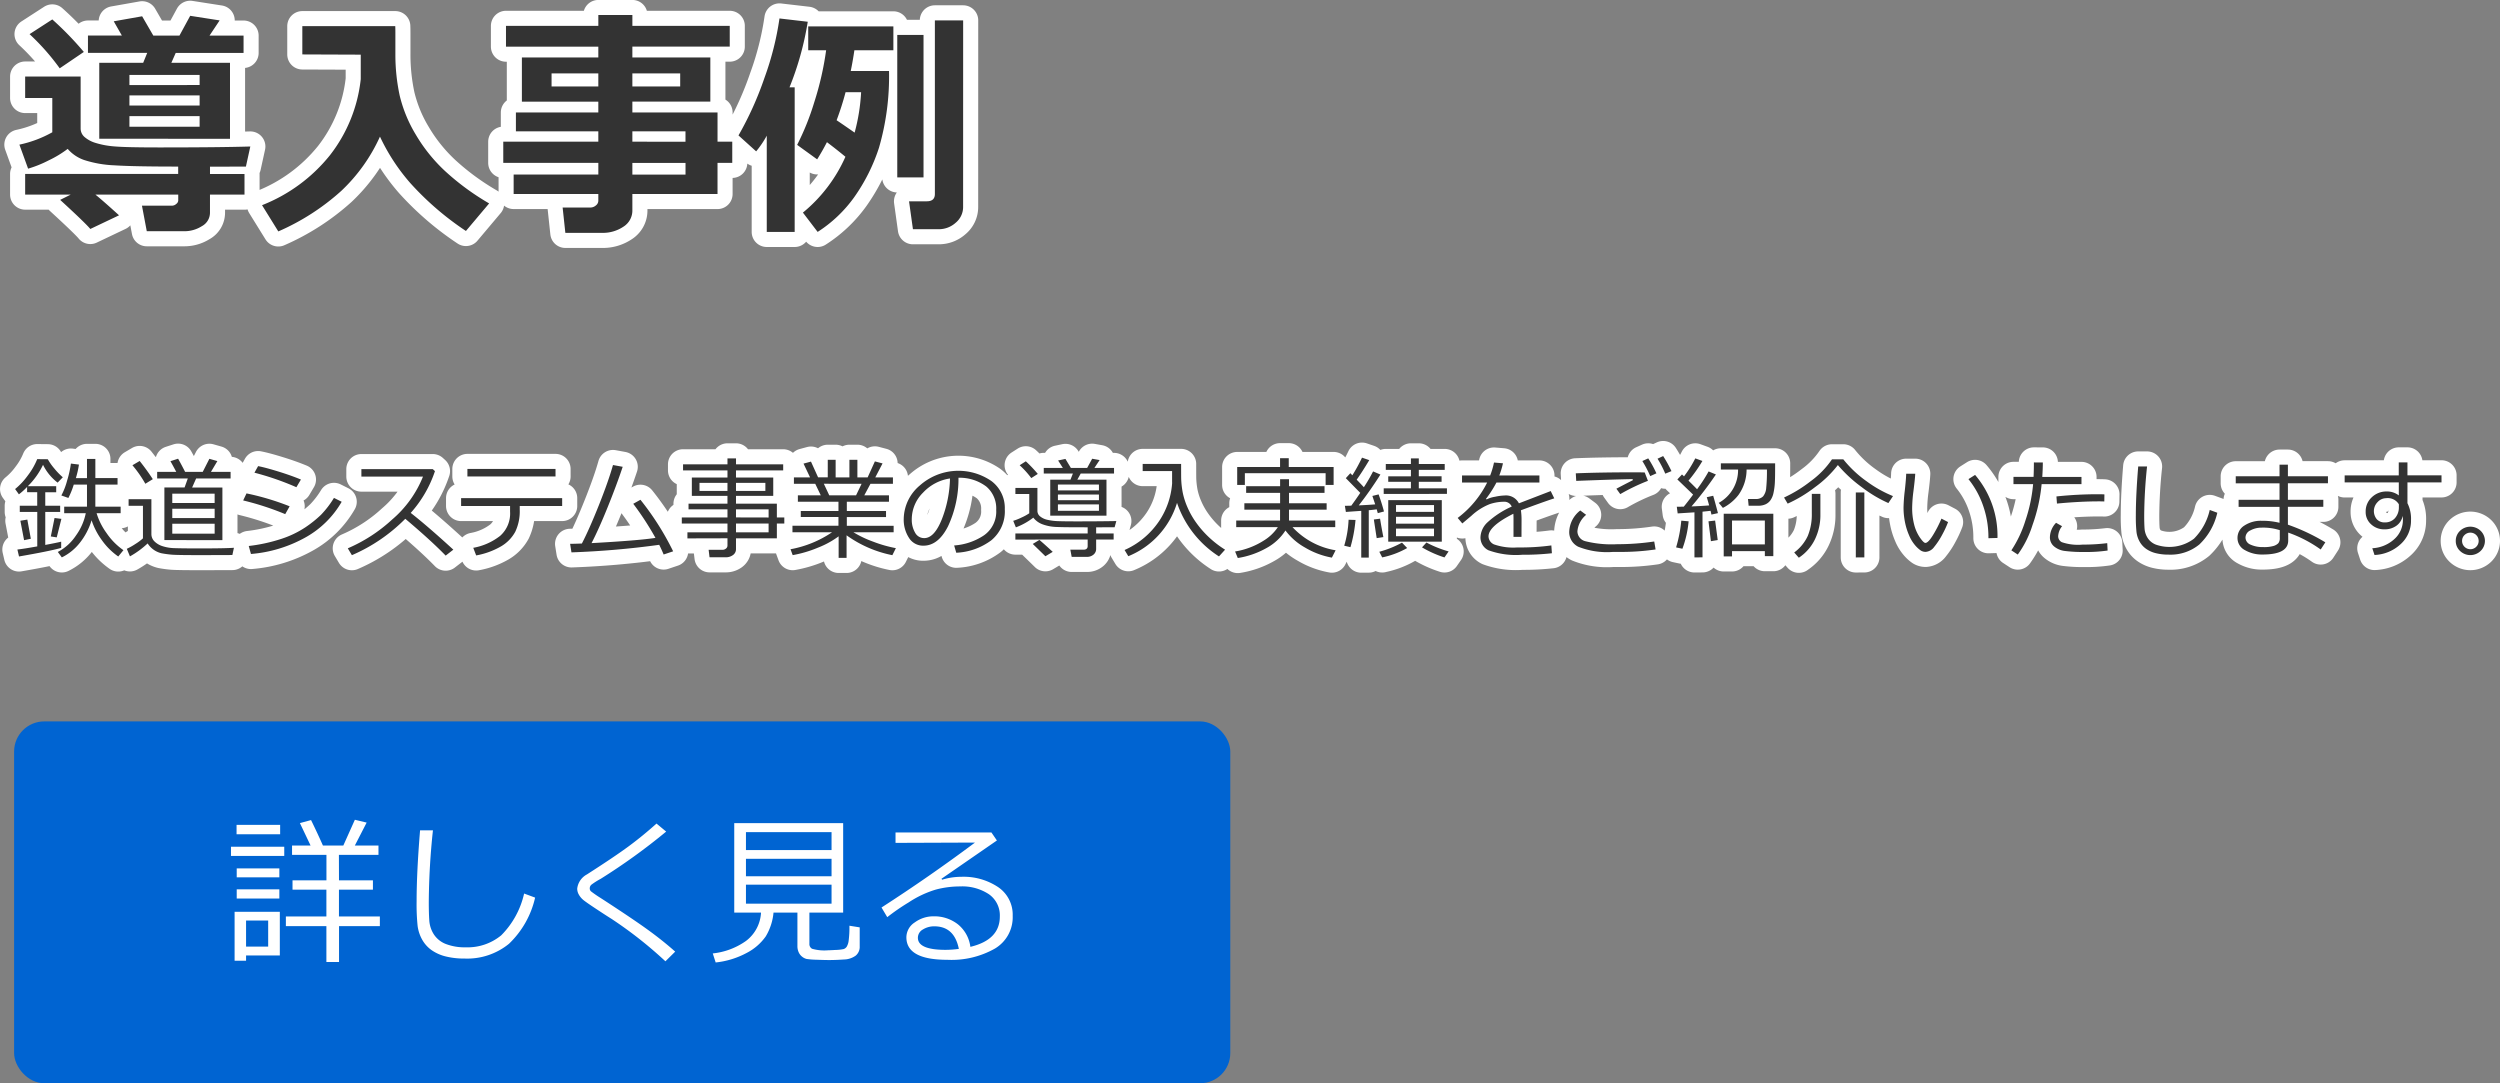
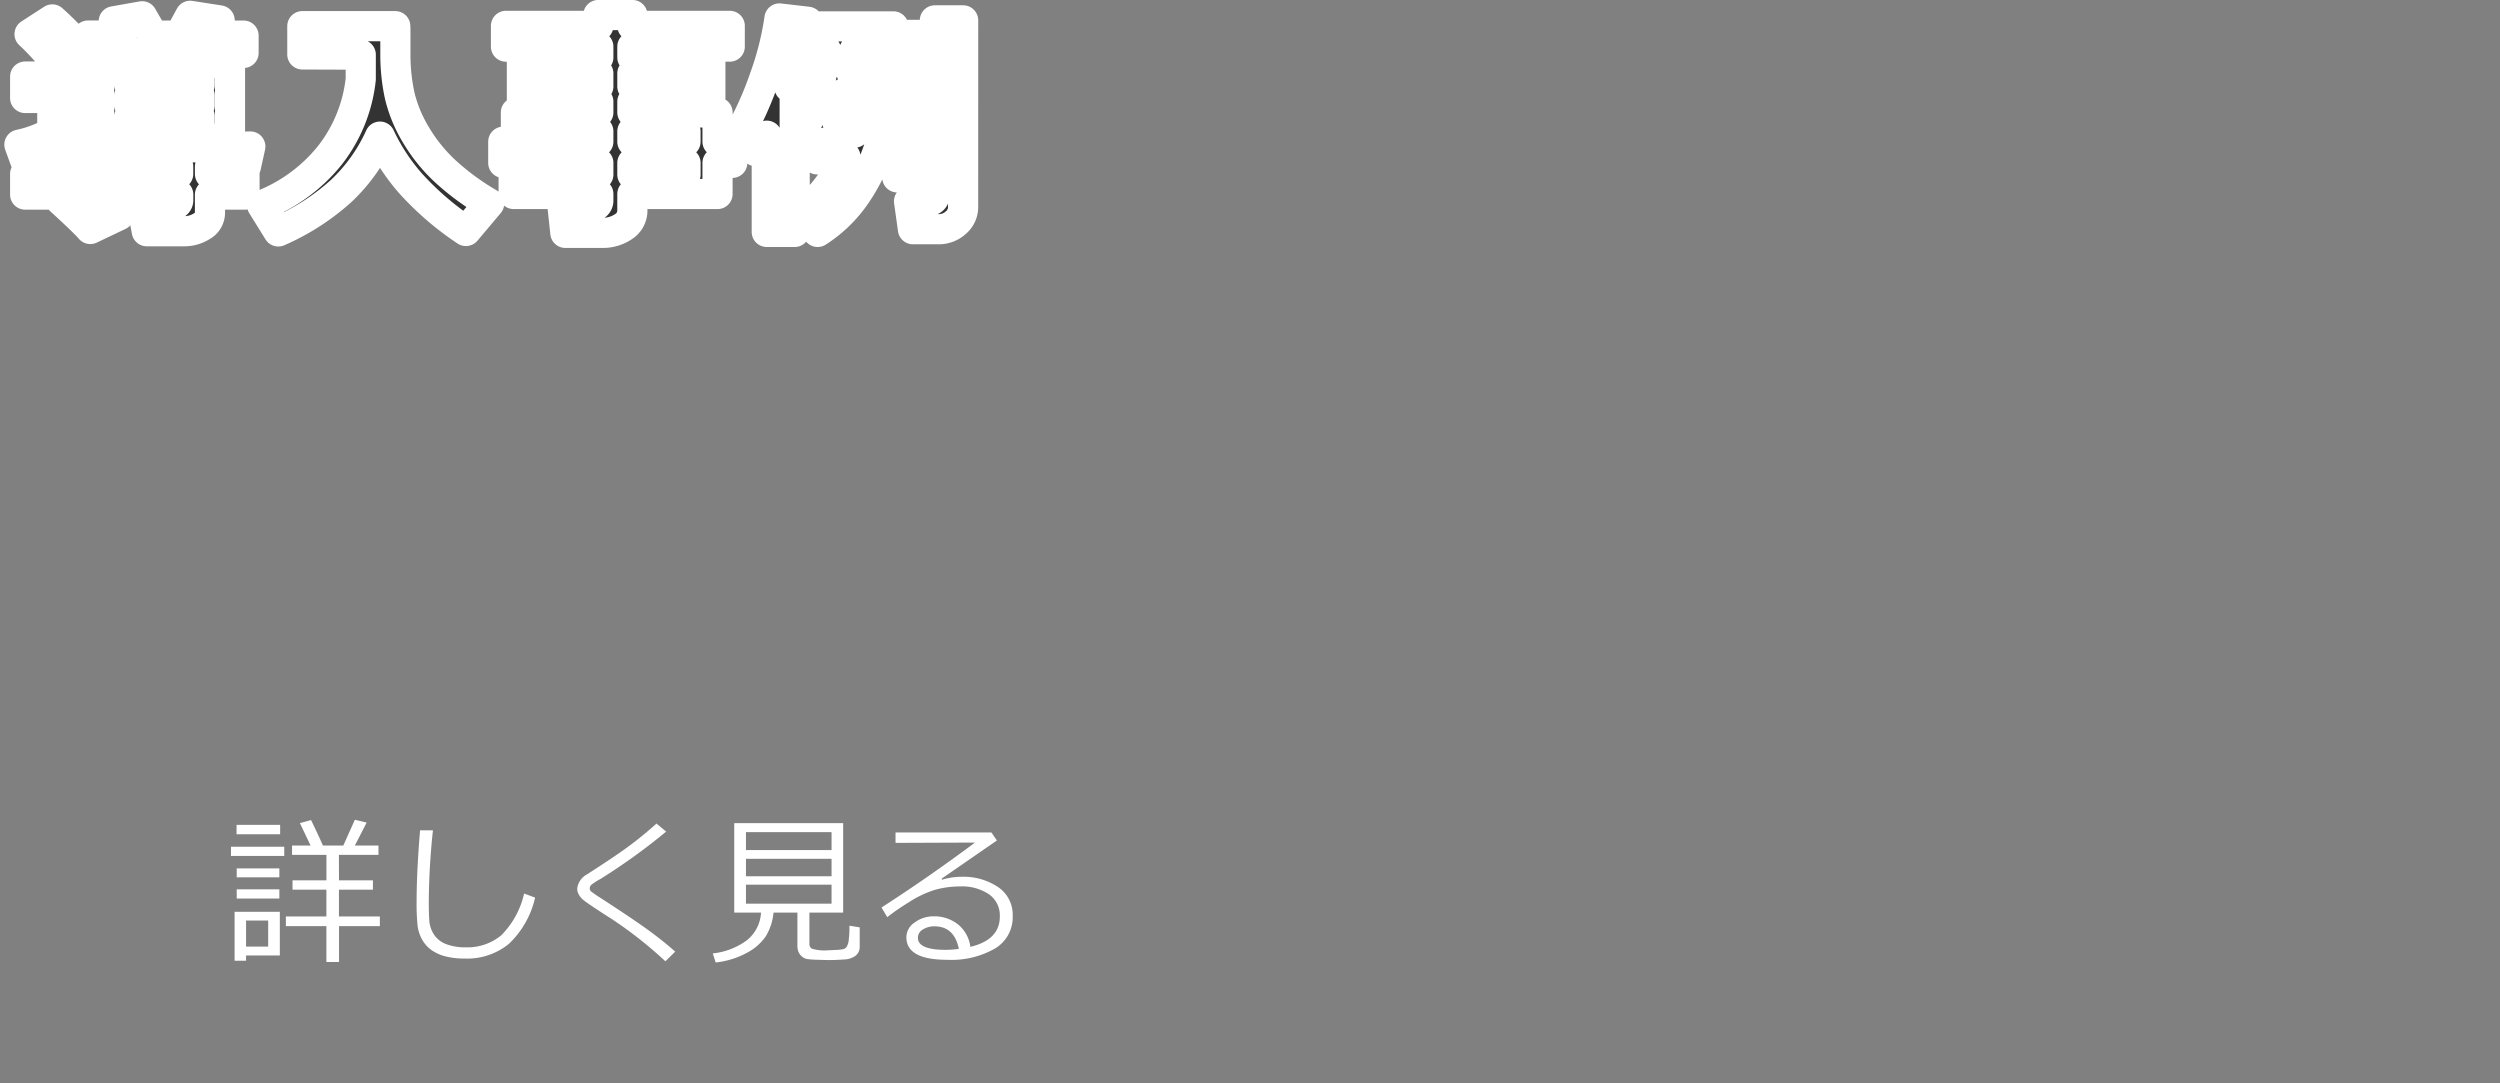
<svg xmlns="http://www.w3.org/2000/svg" width="248.728" height="107.773" viewBox="0 0 248.728 107.773">
  <rect x="0" y="0" width="248.728" height="107.773" fill="#808080" stroke="none" />
  <g id="mainslider_txt06sp" transform="translate(-516.597 -257.227)">
    <path id="パス_498" data-name="パス 498" d="M8.473-7.969v-7.559h4.371l.4-.984H7.348v-1.723h3.375l-.809-1.418,2.824-.5,1.113,1.922h2.6L17.52-20.2l2.93.457-1.008,1.512h3.387v1.723h-6.75l-.434.984H21.48v7.559Zm9.984-5.344V-14.32H11.473v1.008Zm-6.984,2.039h6.984v-1.008H11.473Zm0,2.109h6.984v-1.055H11.473ZM6.938-16.605l-2.4,1.629a22.845,22.845,0,0,0-3-3.4L3.8-19.84A31.81,31.81,0,0,1,6.938-16.605Zm3.5,16.254L7.582,1.008q-.445-.551-3-2.895l1.055-.527H1.1V-4.465H16.324V-5.2q-4.406,0-6.316-.123a11.243,11.243,0,0,1-2.994-.516A3.784,3.784,0,0,1,5.332-6.961a10.764,10.764,0,0,1-1.9,1.148,11.5,11.5,0,0,1-2.039.82L.527-7.383A11.531,11.531,0,0,0,3.8-8.613v-3.41H1.1v-2.133h5.52v5.18A1.11,1.11,0,0,0,7-8.15a2.96,2.96,0,0,0,1.119.6,8.486,8.486,0,0,0,1.893.346q1.148.1,4.477.1,5.93,0,9.012-.094L23.063-5.2l-3.574.012v.727h3.434v2.051H19.488V-.621A1.523,1.523,0,0,1,18.674.732a3.22,3.22,0,0,1-1.705.5H13.2l-.48-2.543h3a.628.628,0,0,0,.41-.17.463.463,0,0,0,.2-.334v-.6H8.086Q8.8-1.84,10.441-.352ZM36.4-8.18a17.049,17.049,0,0,1-3.85,5.4,23.1,23.1,0,0,1-6.264,4.031L24.668-1.359a16.292,16.292,0,0,0,6.75-4.963,14.883,14.883,0,0,0,3.07-7.576v-2.437l-5.812-.023v-2.812h9.246q.012.293.012.633v2.133a19.371,19.371,0,0,0,.428,4.137,13.7,13.7,0,0,0,1.582,3.855A16.184,16.184,0,0,0,42.891-4.74a25.037,25.037,0,0,0,4.371,3.205L44.953,1.207A29.061,29.061,0,0,1,39.41-3.568,19.721,19.721,0,0,1,36.4-8.18ZM69.984-2.473H61.512V-.832A1.889,1.889,0,0,1,60.633.773a3.662,3.662,0,0,1-2.168.621H54.844l-.27-2.52H57.34a.824.824,0,0,0,.539-.205.6.6,0,0,0,.246-.463v-.68H49.7V-4.406h8.426v-1.16H48.668V-7.676h9.457V-8.707h-8.2v-1.875h8.2V-11.66H50.52v-4.395h7.605v-1.078H48.938V-19.2h9.188v-1.078h3.387V-19.2H71.2v2.063H61.512v1.078H69.27v4.395H61.512v1.078h8.473v2.906h1.465v2.109H69.984Zm-11.859-12H53.473v1.3h4.652Zm8.145,1.3v-1.3H61.512v1.3Zm.527,5.5V-8.707H61.512v1.031Zm-5.285,3.27H66.8v-1.16H61.512ZM77.66,1.3H74.883V-8.273a9.76,9.76,0,0,1-1.055,1.559L72.07-8.3a32.828,32.828,0,0,0,2.584-5.725,29.573,29.573,0,0,0,1.494-5.912l2.813.328a30.088,30.088,0,0,1-1.816,6.527h.516ZM94.418-1.2A2.021,2.021,0,0,1,93.68.387a2.493,2.493,0,0,1-1.687.645H89.426l-.387-2.777H90.8q.809,0,.809-.727V-19.746h2.813ZM87.047-14.707a25.473,25.473,0,0,1-1,7.635,18.222,18.222,0,0,1-2.479,4.939A13.253,13.253,0,0,1,79.945,1.3L78.48-.621a15.062,15.062,0,0,0,4.23-5.555q-.832-.691-1.84-1.453-.445.867-.973,1.711L77.906-7.359a25.667,25.667,0,0,0,1.705-4.248,30.294,30.294,0,0,0,1.178-5.162H79.008v-2.379H87.48v2.379H83.6q-.164,1.113-.363,2.063ZM83.625-8.578a19.063,19.063,0,0,0,.645-4.02H82.723a28.068,28.068,0,0,1-.891,2.789Q82.43-9.41,83.625-8.578ZM90.48-4.125H87.867V-18.3H90.48Z" transform="translate(518 279)" fill="#333" stroke="#fff" stroke-linecap="round" stroke-linejoin="round" stroke-width="3" />
-     <path id="パス_497" data-name="パス 497" d="M7.251,7.633V5.442H5.935A8.136,8.136,0,0,1,5.4,6.769l-.7-.247a6.814,6.814,0,0,0,.575-1.482,10.443,10.443,0,0,0,.376-1.692l.8.1a9.049,9.049,0,0,1-.306,1.348H7.251V2.885h.833V4.792h2.208v.65H8.083V7.633H10.6v.65H8.207A6.561,6.561,0,0,0,9.2,10.265a6.555,6.555,0,0,0,1.678,1.7l-.516.628a6.684,6.684,0,0,1-1.627-1.619A7.168,7.168,0,0,1,7.708,8.987a6.674,6.674,0,0,1-1.16,2.232,5.157,5.157,0,0,1-1.8,1.464l-.4-.542a4.873,4.873,0,0,0,1.8-1.627,5.719,5.719,0,0,0,.983-2.229H4.984v-.65ZM.489,12.591.328,11.9q.7-.081,1.977-.312V8.16H.564V7.542H2.3V6.194H1.294V5.673a6.6,6.6,0,0,1-.816.736L.1,5.882A7.078,7.078,0,0,0,1.354,4.545,7,7,0,0,0,2.3,2.907l1.053.011a5.7,5.7,0,0,0,.655.929,6.743,6.743,0,0,0,.838.865l-.516.532A4.95,4.95,0,0,1,2.879,3.471,7.529,7.529,0,0,1,1.364,5.6H4.189v.6H3.1V7.542H4.582V8.16H3.1v3.282q1.08-.2,1.584-.322v.618Q3.556,12.059.489,12.591Zm3.754-1.9L3.652,10.6l.371-1.837.682.086Zm-3.25.279L.623,9.035l.693-.113.349,1.907Zm13.959-.011V5.727h2.009l.322-.9H14.233V4.174h1.9q-.381-.72-.58-1.063l.763-.247q.274.483.7,1.311h1.751l.661-1.3.795.226-.639,1.074h1.955V4.83H18.111l-.4.9h3.013v5.237Zm5-3.69V6.344H15.737v.929ZM15.737,8.767h4.216V7.843H15.737Zm0,1.558h4.216V9.336H15.737Zm-2.68-4.968a11.806,11.806,0,0,0-1.284-1.842l.72-.424Q13.24,4.035,13.8,4.9Zm8.658,7.09-3.008.011q-2.358,0-2.925-.04a9.533,9.533,0,0,1-1.125-.148,2.227,2.227,0,0,1-1.37-.978,8.767,8.767,0,0,1-1.762,1.289l-.312-.752a6.465,6.465,0,0,0,.862-.486,4.815,4.815,0,0,0,.744-.556V7.553H11.392V6.892h2.267v3.454a1.025,1.025,0,0,0,.282.722,1.962,1.962,0,0,0,.79.486,4.158,4.158,0,0,0,1.246.209q.739.027,2.473.027,2.551,0,3.421-.064Zm6.821-7.509-.451.763a27.688,27.688,0,0,0-4.173-1.445l.365-.655q.757.15,2.011.537T28.537,4.937ZM27.414,7.6l-.44.779A28.048,28.048,0,0,0,22.79,7.016l.333-.7A25.842,25.842,0,0,1,27.414,7.6Zm5.178-.451a9.453,9.453,0,0,1-3.6,3.545,13.316,13.316,0,0,1-5.427,1.649l-.22-.795a16.262,16.262,0,0,0,3.244-.709A9.818,9.818,0,0,0,28.966,9.7,11.569,11.569,0,0,0,30.529,8.45a9.538,9.538,0,0,0,1.294-1.687ZM43.7,11.914l-.763.591Q41.47,10.99,38.919,8.842a16.788,16.788,0,0,1-5.312,3.62L33.2,11.78a15.479,15.479,0,0,0,4.407-2.86,11,11,0,0,0,3.075-4.278H34.552V3.9h7.1l.22.2a11.851,11.851,0,0,1-2.412,4.157Q41.1,9.535,43.7,11.914ZM53.867,4.631H45.1V3.884h8.766Zm-3.561,3.3a4.739,4.739,0,0,1-.448,2.208,3.77,3.77,0,0,1-1.415,1.448,7.63,7.63,0,0,1-2.471.9l-.29-.757a6.064,6.064,0,0,0,2.675-1.19,2.968,2.968,0,0,0,.988-2.409V7.569H44.473V6.785H54.527v.784H50.306Zm13.874,3.5a85.446,85.446,0,0,1-8.728.752l-.134-.849q.473-.005,1.171-.032.736-1.413,1.695-3.822t1.4-3.988l.967.177q-.607,1.821-1.5,4.028t-1.6,3.566q4.678-.258,6.359-.521A29.565,29.565,0,0,0,61.6,7.349l.714-.4a27.6,27.6,0,0,1,3.255,5.129l-.945.317Q64.416,11.893,64.179,11.425Zm2.809-.639v-.6h3.985V9.314H66.43V8.708h4.544V7.9H67.1V7.338h3.873V6.564H67.429V4.738h3.545V4.029h-4.42V3.422h4.42V2.832h.849v.591h4.694v.607H71.822v.709h3.706V6.564H71.822v.773h4.066v1.37h.741v.607h-.741v1.472H71.822V11.85a.71.71,0,0,1-.3.6,1.207,1.207,0,0,1-.744.223H69.19L69.1,11.93h1.359a.557.557,0,0,0,.365-.124.371.371,0,0,0,.15-.3v-.725Zm7.756-5.521H71.822V6.07h2.922Zm-3.771,0H68.191V6.07h2.782Zm4.093,3.443V7.9H71.822v.806ZM71.822,10.19h3.244V9.314H71.822Zm5.64,2.267-.215-.585a10.817,10.817,0,0,0,4.136-1.692H77.44V9.535h4.576v-.87H78.268v-.6h3.749V7.145H77.978V6.505h2.277l-.548-1.144H77.585V4.722h1.606l-.65-1.37.741-.2.709,1.568h.961V2.971h.784V4.722h1.37V2.971H83.9V4.722h1.021l.72-1.59.763.2L85.68,4.722h1.756v.639H85.2l-.612,1.144h2.455v.639H82.849v.924h3.9v.6h-3.9v.87h4.657v.645h-4a10.836,10.836,0,0,0,1.963.935,12.927,12.927,0,0,0,2.259.645l-.349.7a11.719,11.719,0,0,1-4.555-1.977v2.245h-.79V10.587a8.942,8.942,0,0,1-2.068,1.131A11.767,11.767,0,0,1,77.462,12.457Zm3.1-7.1L81.1,6.505h2.669l.548-1.144ZM93.736,12.22l-.209-.725a6.056,6.056,0,0,0,2.957-1,2.879,2.879,0,0,0,1.227-2.535A2.852,2.852,0,0,0,96.72,5.63a4.405,4.405,0,0,0-2.763-.87A11.151,11.151,0,0,1,92.92,9.583q-.978,1.934-2.449,1.934a1.645,1.645,0,0,1-1.437-.776,3.306,3.306,0,0,1-.524-1.893A4.421,4.421,0,0,1,90.1,5.536a5.784,5.784,0,0,1,7.138-.446,3.339,3.339,0,0,1,1.327,2.8,3.721,3.721,0,0,1-1.337,3.088A6.282,6.282,0,0,1,93.736,12.22ZM93.113,4.83a4.572,4.572,0,0,0-2.68,1.41A3.738,3.738,0,0,0,89.311,8.89a2.537,2.537,0,0,0,.328,1.329,1.016,1.016,0,0,0,.913.545q1,0,1.751-1.877A11.841,11.841,0,0,0,93.113,4.83Zm9.974,3.7V4.948H105.1l.242-.612h-2.9V3.782h1.9l-.473-.741.73-.156.542.9h1.617l.5-.918L108,3l-.521.784h1.955v.553h-3.314q-.064.124-.338.612h2.9V8.53Zm4.845-2.514V5.431H103.85v.585Zm-4.082.978h4.082V6.43H103.85Zm0,1.053h4.082V7.408H103.85ZM101.2,4.792a9.166,9.166,0,0,0-1.155-1.278l.612-.392a13.445,13.445,0,0,1,1.192,1.257ZM99.618,10.91V10.3h7.192V9.69L105.5,9.685q-1.106,0-1.821-.03a4.384,4.384,0,0,1-1.321-.25,2.048,2.048,0,0,1-.956-.677,6.616,6.616,0,0,1-1.735.967l-.263-.65a5.8,5.8,0,0,0,.841-.336A4.981,4.981,0,0,0,101,8.294V6.376h-1.38V5.77h2.191V8.047a.7.7,0,0,0,.269.556,1.726,1.726,0,0,0,.717.338,5.3,5.3,0,0,0,1.039.134q.591.024,1.869.024,2.267,0,3.958-.032l-.172.618-1.837.005V10.3h1.74v.607h-1.74v.918a.724.724,0,0,1-.266.583.982.982,0,0,1-.653.223H105.22l-.134-.714h1.3q.424,0,.424-.36v-.65Zm2.986,1.66q-.054-.059-1.257-1.225l.661-.4q.419.349,1.327,1.187Zm8.25-.005-.371-.618a8.073,8.073,0,0,0,3.443-2.887,7.747,7.747,0,0,0,1.289-3.779q-.005-.059-.005-.145V4.094h-2.927V3.385h3.824q0,1.38.011,1.568a9.132,9.132,0,0,0,.153,1.292,7.285,7.285,0,0,0,.451,1.413,8.19,8.19,0,0,0,.878,1.56,9.759,9.759,0,0,0,1.281,1.464,10.22,10.22,0,0,0,1.6,1.233l-.607.671A10.24,10.24,0,0,1,115.7,7.257,8.345,8.345,0,0,1,110.854,12.564Zm19.631-7.09V4.309H122.45V5.474h-.763V3.691h4.265V2.815h.865v.875h4.463V5.474Zm-4.533,3.54V7.934H122.4V7.295h3.556V6.264h-3.378V5.6h3.378v-.7h.886v.7h3.534v.666h-3.534V7.295h3.744v.639h-3.744v1.08h4.6v.661h-4.249a7.5,7.5,0,0,0,4.286,2.3l-.371.73a7.983,7.983,0,0,1-2.669-1,6.19,6.19,0,0,1-1.95-1.7,5.18,5.18,0,0,1-1.875,1.74,8.486,8.486,0,0,1-2.868,1l-.269-.65a7.592,7.592,0,0,0,2.876-1.1,4.492,4.492,0,0,0,1.378-1.321h-4.141V9.014Zm8.078,3.69V8.052L132.5,8.16l-.1-.607.639-.016q.489-.671.892-1.273L132.494,4.8l.451-.494.2.209a16.969,16.969,0,0,0,.961-1.756l.72.247q-.725,1.214-1.251,1.944.5.516.714.752a16.306,16.306,0,0,0,.918-1.574l.73.312q-1.074,1.692-2.154,3.067,1.042-.048,1.633-.1l-.279-.838.618-.156q.285.768.537,1.7l-.618.167-.107-.381q-.333.048-.79.091V12.7Zm2.234-6.338V5.813h2.707v-.65h-2.256V4.615h2.256V3.976h-2.5V3.39h2.5V2.832h.784V3.39h2.578v.585h-2.578v.639h2.267v.548h-2.267v.65h2.8v.553Zm.451,4.753V6.983h5.328v4.136Zm.773-2.97h3.781V7.478h-3.781Zm0,1.176h3.781V8.643h-3.781Zm3.781.494h-3.781v.752h3.781Zm-5.7.945q-.021-.1-.285-1.853l.618-.081q.107.7.328,1.832Zm-2.616.9-.618-.145a10.542,10.542,0,0,0,.435-2.583l.688.021A13.807,13.807,0,0,1,132.956,11.662Zm9.356,1.021a10.9,10.9,0,0,1-2.234-1l.44-.483a10.981,10.981,0,0,0,2.208.886Zm-6.193,0-.29-.564a10.1,10.1,0,0,0,2.256-.908l.516.537A8.414,8.414,0,0,1,136.12,12.682Zm13.857-2.046h-.795V8.874q0-.312-.016-.532-2.471,1.241-2.471,2.25a.9.9,0,0,0,.553.8,5.8,5.8,0,0,0,2.331.3,22.558,22.558,0,0,0,3.368-.2l.054.779a25.583,25.583,0,0,1-2.954.15,7.97,7.97,0,0,1-3.368-.451,1.415,1.415,0,0,1-.784-1.289,2.137,2.137,0,0,1,.69-1.477A8.842,8.842,0,0,1,149,7.628a.8.8,0,0,0-.79-.483,4.649,4.649,0,0,0-1.388.234,5.824,5.824,0,0,0-1.845,1.174l-.892.752-.462-.548a9.943,9.943,0,0,0,2.933-3.523h-2.5v-.7h2.8a8.138,8.138,0,0,0,.381-1.289l.892.075a8.147,8.147,0,0,1-.365,1.214h3.991v.7h-4.275a11.475,11.475,0,0,1-1.047,1.633l.081.043a2.76,2.76,0,0,1,.827-.26,5.131,5.131,0,0,1,.951-.126,1.436,1.436,0,0,1,1.423.779l3.164-1.219.354.725q-1.117.365-3.319,1.187a6.609,6.609,0,0,1,.064,1.015Zm12.579-5.575A19.7,19.7,0,0,0,159.8,6.387l-.387-.537q.542-.29,1.638-.849l-.021-.107q-1.869.032-5.613.177l-.043-.752q2.481-.1,5.769-.1.773,0,1.09.016Zm.763,6.827a23.925,23.925,0,0,1-3.615.247h-.634a7.758,7.758,0,0,1-3.446-.516,1.619,1.619,0,0,1-.9-1.477,2.8,2.8,0,0,1,1.1-2.132l.585.435a2.4,2.4,0,0,0-.87,1.638,1.031,1.031,0,0,0,.781.983,10.7,10.7,0,0,0,3.188.3,24.927,24.927,0,0,0,3.674-.269ZM164.893,4.1l-.618.252a10.477,10.477,0,0,0-.768-1.488l.559-.263A12.976,12.976,0,0,1,164.893,4.1Zm-1.5.22-.612.274a12.61,12.61,0,0,0-.784-1.5l.585-.263A11.2,11.2,0,0,1,163.394,4.319Zm3.787,8.363V8.2l-1.67.107-.086-.661.693-.011q.381-.462.929-1.2l-1.568-1.509.462-.494.2.188a10.811,10.811,0,0,0,1.123-1.789l.709.258a14.194,14.194,0,0,1-1.386,1.96q.559.542.854.854a15.641,15.641,0,0,0,1.149-1.772l.725.3a34.627,34.627,0,0,1-2.428,3.18q.918-.032,1.756-.1-.124-.462-.236-.816l.639-.145q.188.639.473,1.729l-.65.145q-.021-.129-.086-.376-.462.054-.8.086v4.544Zm2.831-4.925-.414-.5a3.722,3.722,0,0,0,1.923-3.314h-1.713V3.326h5.4q0,1.407-.021,1.756a6.323,6.323,0,0,1-.164,1.284,1.893,1.893,0,0,1-.312.674,1.244,1.244,0,0,1-.462.363,1.7,1.7,0,0,1-.631.14h-1.047l-.064-.671h.741a.992.992,0,0,0,.76-.258,1.5,1.5,0,0,0,.312-.838,16.485,16.485,0,0,0,.073-1.837h-2.025a4.359,4.359,0,0,1-.811,2.535A4.619,4.619,0,0,1,170.011,7.757Zm4.173,4.3h-3.266v.526h-.827V8.337h4.936v4.222h-.843Zm-3.266-.666h3.266V9.014h-3.266Zm-2.1-.322-.242-1.977.661-.075.258,1.939Zm-2.836.752-.628-.134a13.709,13.709,0,0,0,.516-2.659l.73.064A10.579,10.579,0,0,1,165.983,11.817Zm20.491-4.544a13.028,13.028,0,0,1-2.624-1.566,13.67,13.67,0,0,1-2.4-2.216,10.915,10.915,0,0,1-2.277,2.2,13.563,13.563,0,0,1-2.718,1.638l-.36-.607a13.517,13.517,0,0,0,2.632-1.611,8.862,8.862,0,0,0,2.138-2.191h1.123a11.512,11.512,0,0,0,2.358,2.213,11.969,11.969,0,0,0,2.589,1.445Zm-3.239,5.409V6.226h.849v6.456Zm-5.667.032-.462-.526a4.278,4.278,0,0,0,1.351-1.649,5.621,5.621,0,0,0,.4-2.256V6.36h.854V8.407a5.507,5.507,0,0,1-.564,2.522A4.578,4.578,0,0,1,177.568,12.714Zm14.846-3.55a9.56,9.56,0,0,1-.577,1.246,7.288,7.288,0,0,1-.806,1.227,1.14,1.14,0,0,1-.851.491A.893.893,0,0,1,189.7,12a2.917,2.917,0,0,1-.548-.5,3.694,3.694,0,0,1-.62-1.018,6.336,6.336,0,0,1-.416-1.356,7.411,7.411,0,0,1-.134-1.38,16.38,16.38,0,0,1,.124-1.7q.129-1.155.14-1.687h.9q-.021.483-.172,1.687a14.49,14.49,0,0,0-.134,1.7,6.6,6.6,0,0,0,.2,1.678,4.019,4.019,0,0,0,.569,1.281q.373.537.545.537.279,0,.752-.765a12.222,12.222,0,0,0,.849-1.652Zm4.915,1.579-.9.027v-.1a9.475,9.475,0,0,0-.516-3.094,8.732,8.732,0,0,0-1.472-2.686l.661-.419A9.333,9.333,0,0,1,197.329,10.743Zm4.512-7.509q0,.6-.054,1.439h3.9v.714h-3.964a16.794,16.794,0,0,1-.913,4.087,10.116,10.116,0,0,1-1.461,2.922l-.639-.419a11.528,11.528,0,0,0,1.4-2.968,15.466,15.466,0,0,0,.765-3.623h-1.955V4.674h2q.032-.693.032-1.439Zm6.128,3.18-.011.7q-.263-.011-.483-.011-1.923,0-4.227.22l-.054-.709a39.792,39.792,0,0,1,4.152-.22Q207.706,6.4,207.969,6.414ZM208.286,12a14.461,14.461,0,0,1-2.31.145,14.152,14.152,0,0,1-1.931-.1,2.038,2.038,0,0,1-1.1-.467,1.158,1.158,0,0,1-.4-.892,2.138,2.138,0,0,1,.612-1.445l.6.338a1.715,1.715,0,0,0-.392,1.015.675.675,0,0,0,.363.575,4.988,4.988,0,0,0,2.06.242,20.021,20.021,0,0,0,2.46-.145ZM219.2,8.24a6.283,6.283,0,0,1-1.789,3.158,4.515,4.515,0,0,1-3.04,1.01,5.194,5.194,0,0,1-1.289-.145,2.885,2.885,0,0,1-.967-.432,2.18,2.18,0,0,1-.645-.72,2.607,2.607,0,0,1-.309-.937,14.363,14.363,0,0,1-.067-1.67q0-1.982.236-4.866h.881a48.555,48.555,0,0,0-.285,4.909q0,.747.035,1.26a1.992,1.992,0,0,0,.312.948,1.715,1.715,0,0,0,.824.661,4.062,4.062,0,0,0,3.781-.594,5.868,5.868,0,0,0,1.568-2.86Zm10.748,2.943-.462.714a12.833,12.833,0,0,0-3.233-1.681v.795q0,1.386-2.557,1.386a3.363,3.363,0,0,1-1.751-.438,1.342,1.342,0,0,1-.736-1.2,1.437,1.437,0,0,1,.7-1.254,2.965,2.965,0,0,1,1.681-.465,7.3,7.3,0,0,1,1.8.2V7.655h-4.071v-.7h4.071V5.313h-4.356v-.7h4.356V3.455h.833V4.609h3.985v.7h-3.985V6.951h3.523v.7h-3.523V9.427A19.907,19.907,0,0,1,229.947,11.184Zm-4.533-.451V9.975a5.4,5.4,0,0,0-1.821-.252,2.266,2.266,0,0,0-1.09.269.8.8,0,0,0-.5.709.769.769,0,0,0,.5.712,2.871,2.871,0,0,0,1.26.244,3.35,3.35,0,0,0,1.05-.118,1.121,1.121,0,0,0,.462-.274A.807.807,0,0,0,225.414,10.732ZM237.263,7.4a1.29,1.29,0,0,0-1.278-.607,1.159,1.159,0,0,0-.843.392,1.274,1.274,0,0,0-.075,1.7,1.017,1.017,0,0,0,.79.317,1.306,1.306,0,0,0,1.012-.414,1.6,1.6,0,0,0,.395-1.085Zm4.243-2.181h-3.389V7.29A3.466,3.466,0,0,1,238.471,9a3.13,3.13,0,0,1-1.05,2.382,4.057,4.057,0,0,1-2.581,1.061l-.22-.671a3.5,3.5,0,0,0,2.167-.886,2.552,2.552,0,0,0,.878-1.971,2.739,2.739,0,0,0-.021-.36,1.574,1.574,0,0,1-.628.98,1.972,1.972,0,0,1-1.187.357,1.892,1.892,0,0,1-1.327-.5,1.622,1.622,0,0,1-.542-1.249,1.9,1.9,0,0,1,.61-1.442,2.093,2.093,0,0,1,1.5-.577,1.922,1.922,0,0,1,1.187.392V5.222H231.87v-.7h5.382V3.234h.865V4.518h3.389Zm1.418,5.822a1.344,1.344,0,0,1,.424-1,1.479,1.479,0,0,1,2.052,0,1.388,1.388,0,0,1,0,2,1.479,1.479,0,0,1-2.052,0A1.344,1.344,0,0,1,242.924,11.044Zm.628,0a.825.825,0,1,0,.242-.58A.791.791,0,0,0,243.552,11.044Z" transform="translate(518 300)" fill="#333" stroke="#fff" stroke-linecap="round" stroke-linejoin="round" stroke-width="3" />
    <g id="グループ_53" data-name="グループ 53" transform="translate(-962 183)">
-       <rect id="長方形_1" data-name="長方形 1" width="121" height="36" rx="3" transform="translate(1480 146)" fill="#0064d2" />
      <path id="パス_496" data-name="パス 496" d="M-33.961-2.633v-.961h4.031V-6.258H-33.3v-.93h3.375V-9.719h-3.422v-.93h1.844l-1.062-2.234,1.109-.3q.7,1.438,1.18,2.531h2.031l1.148-2.562,1.172.281L-27.1-10.648h2.352v.93h-3.937l.008,2.531H-25.3v.93H-28.68v2.664h4.07v.961h-4.062V.938H-29.93v-3.57Zm-4.906-9.141v-.93h4.336v.93Zm-.555,2.156v-.914h5.3v.914Zm.57,2.133v-.891h4.242v.891Zm0,2.109v-.914h4.242v.914Zm.93,5.664V.813h-1.141V-4.055h4.5V.289Zm2.2-3.477h-2.2V-.594h2.2ZM-9.164-5.469a9.139,9.139,0,0,1-2.6,4.594A6.568,6.568,0,0,1-16.187.594,7.555,7.555,0,0,1-18.062.383a4.2,4.2,0,0,1-1.406-.629,3.171,3.171,0,0,1-.937-1.047,3.792,3.792,0,0,1-.449-1.363,20.891,20.891,0,0,1-.1-2.43q0-2.883.344-7.078h1.281a70.624,70.624,0,0,0-.414,7.141q0,1.086.051,1.832a2.9,2.9,0,0,0,.453,1.379,2.494,2.494,0,0,0,1.2.961,5.21,5.21,0,0,0,1.977.328,5.262,5.262,0,0,0,3.523-1.191,8.535,8.535,0,0,0,2.281-4.16ZM4.773-.094,3.8.867A40.982,40.982,0,0,0-1.547-3.344q-.539-.336-1.562-1.012t-1.285-.9a1.892,1.892,0,0,1-.422-.516,1.2,1.2,0,0,1-.16-.586,1.841,1.841,0,0,1,.961-1.414Q-1.234-9.555.156-10.582t2.758-2.254l.961.8a61.209,61.209,0,0,1-6.516,4.7,7.24,7.24,0,0,0-.906.57.473.473,0,0,0-.18.367.393.393,0,0,0,.113.3,11.3,11.3,0,0,0,.949.656Q.477-3.406,2.008-2.3T4.773-.094ZM8.8.984l-.289-.9a6.974,6.974,0,0,0,3.3-1.238,3.76,3.76,0,0,0,1.5-2.824H10.648v-8.9H21.484v8.9H18.125v3.1a.526.526,0,0,0,.27.5,4.429,4.429,0,0,0,1.559.152q.125,0,.773-.035a4.215,4.215,0,0,0,.813-.09.613.613,0,0,0,.293-.227,1.524,1.524,0,0,0,.2-.629,10.194,10.194,0,0,0,.074-1.465l1.023.164V-.617a1.128,1.128,0,0,1-.4.922,2.069,2.069,0,0,1-1.187.383q-.789.055-1.461.055-.461,0-1.246-.031a7.456,7.456,0,0,1-.992-.078,1.146,1.146,0,0,1-.43-.215,1.162,1.162,0,0,1-.352-.441,1.488,1.488,0,0,1-.129-.641V-3.977H14.555a5.571,5.571,0,0,1-.77,2.363A5.26,5.26,0,0,1,11.9.027,8.366,8.366,0,0,1,8.8.984ZM11.813-10.2h8.516v-1.781H11.813Zm0,2.609h8.516V-9.328H11.813Zm8.516.836H11.813v1.891h8.516ZM34.141-.57q2.93-.7,2.93-3.016A2.57,2.57,0,0,0,35.992-5.8a4.8,4.8,0,0,0-2.875-.781,9.343,9.343,0,0,0-2.41.313A10.176,10.176,0,0,0,28-4.992a21.067,21.067,0,0,0-2.129,1.469L25.3-4.484q4.758-3.07,9.3-6.461l-7.906.031v-1.039h9.539l.547.8L31.266-7.344l.063.094a6.513,6.513,0,0,1,1.9-.289A6.179,6.179,0,0,1,36.91-6.508a3.313,3.313,0,0,1,1.441,2.852A3.623,3.623,0,0,1,36.586-.4,8.749,8.749,0,0,1,31.852.719q-4.078,0-4.078-2.242a1.776,1.776,0,0,1,.844-1.484,3.12,3.12,0,0,1,1.852-.6,3.81,3.81,0,0,1,2.422.789A3.446,3.446,0,0,1,34.141-.57Zm-1.148.2q-.453-2.242-2.437-2.242a2.113,2.113,0,0,0-1.137.313.942.942,0,0,0-.5.828q0,1.2,2.766,1.2A10.091,10.091,0,0,0,32.992-.367Z" transform="translate(1541 169)" fill="#fff" />
    </g>
-     <path id="パス_501" data-name="パス 501" d="M8.473-7.969v-7.559h4.371l.4-.984H7.348v-1.723h3.375l-.809-1.418,2.824-.5,1.113,1.922h2.6L17.52-20.2l2.93.457-1.008,1.512h3.387v1.723h-6.75l-.434.984H21.48v7.559Zm9.984-5.344V-14.32H11.473v1.008Zm-6.984,2.039h6.984v-1.008H11.473Zm0,2.109h6.984v-1.055H11.473ZM6.938-16.605l-2.4,1.629a22.845,22.845,0,0,0-3-3.4L3.8-19.84A31.81,31.81,0,0,1,6.938-16.605Zm3.5,16.254L7.582,1.008q-.445-.551-3-2.895l1.055-.527H1.1V-4.465H16.324V-5.2q-4.406,0-6.316-.123a11.243,11.243,0,0,1-2.994-.516A3.784,3.784,0,0,1,5.332-6.961a10.764,10.764,0,0,1-1.9,1.148,11.5,11.5,0,0,1-2.039.82L.527-7.383A11.531,11.531,0,0,0,3.8-8.613v-3.41H1.1v-2.133h5.52v5.18A1.11,1.11,0,0,0,7-8.15a2.96,2.96,0,0,0,1.119.6,8.486,8.486,0,0,0,1.893.346q1.148.1,4.477.1,5.93,0,9.012-.094L23.063-5.2l-3.574.012v.727h3.434v2.051H19.488V-.621A1.523,1.523,0,0,1,18.674.732a3.22,3.22,0,0,1-1.705.5H13.2l-.48-2.543h3a.628.628,0,0,0,.41-.17.463.463,0,0,0,.2-.334v-.6H8.086Q8.8-1.84,10.441-.352ZM36.4-8.18a17.049,17.049,0,0,1-3.85,5.4,23.1,23.1,0,0,1-6.264,4.031L24.668-1.359a16.292,16.292,0,0,0,6.75-4.963,14.883,14.883,0,0,0,3.07-7.576v-2.437l-5.812-.023v-2.812h9.246q.012.293.012.633v2.133a19.371,19.371,0,0,0,.428,4.137,13.7,13.7,0,0,0,1.582,3.855A16.184,16.184,0,0,0,42.891-4.74a25.037,25.037,0,0,0,4.371,3.205L44.953,1.207A29.061,29.061,0,0,1,39.41-3.568,19.721,19.721,0,0,1,36.4-8.18ZM69.984-2.473H61.512V-.832A1.889,1.889,0,0,1,60.633.773a3.662,3.662,0,0,1-2.168.621H54.844l-.27-2.52H57.34a.824.824,0,0,0,.539-.205.6.6,0,0,0,.246-.463v-.68H49.7V-4.406h8.426v-1.16H48.668V-7.676h9.457V-8.707h-8.2v-1.875h8.2V-11.66H50.52v-4.395h7.605v-1.078H48.938V-19.2h9.188v-1.078h3.387V-19.2H71.2v2.063H61.512v1.078H69.27v4.395H61.512v1.078h8.473v2.906h1.465v2.109H69.984Zm-11.859-12H53.473v1.3h4.652Zm8.145,1.3v-1.3H61.512v1.3Zm.527,5.5V-8.707H61.512v1.031Zm-5.285,3.27H66.8v-1.16H61.512ZM77.66,1.3H74.883V-8.273a9.76,9.76,0,0,1-1.055,1.559L72.07-8.3a32.828,32.828,0,0,0,2.584-5.725,29.573,29.573,0,0,0,1.494-5.912l2.813.328a30.088,30.088,0,0,1-1.816,6.527h.516ZM94.418-1.2A2.021,2.021,0,0,1,93.68.387a2.493,2.493,0,0,1-1.687.645H89.426l-.387-2.777H90.8q.809,0,.809-.727V-19.746h2.813ZM87.047-14.707a25.473,25.473,0,0,1-1,7.635,18.222,18.222,0,0,1-2.479,4.939A13.253,13.253,0,0,1,79.945,1.3L78.48-.621a15.062,15.062,0,0,0,4.23-5.555q-.832-.691-1.84-1.453-.445.867-.973,1.711L77.906-7.359a25.667,25.667,0,0,0,1.705-4.248,30.294,30.294,0,0,0,1.178-5.162H79.008v-2.379H87.48v2.379H83.6q-.164,1.113-.363,2.063ZM83.625-8.578a19.063,19.063,0,0,0,.645-4.02H82.723a28.068,28.068,0,0,1-.891,2.789Q82.43-9.41,83.625-8.578ZM90.48-4.125H87.867V-18.3H90.48Z" transform="translate(518 279)" fill="#333" />
-     <path id="パス_502" data-name="パス 502" d="M7.251,7.633V5.442H5.935A8.136,8.136,0,0,1,5.4,6.769l-.7-.247a6.814,6.814,0,0,0,.575-1.482,10.443,10.443,0,0,0,.376-1.692l.8.1a9.049,9.049,0,0,1-.306,1.348H7.251V2.885h.833V4.792h2.208v.65H8.083V7.633H10.6v.65H8.207A6.561,6.561,0,0,0,9.2,10.265a6.555,6.555,0,0,0,1.678,1.7l-.516.628a6.684,6.684,0,0,1-1.627-1.619A7.168,7.168,0,0,1,7.708,8.987a6.674,6.674,0,0,1-1.16,2.232,5.157,5.157,0,0,1-1.8,1.464l-.4-.542a4.873,4.873,0,0,0,1.8-1.627,5.719,5.719,0,0,0,.983-2.229H4.984v-.65ZM.489,12.591.328,11.9q.7-.081,1.977-.312V8.16H.564V7.542H2.3V6.194H1.294V5.673a6.6,6.6,0,0,1-.816.736L.1,5.882A7.078,7.078,0,0,0,1.354,4.545,7,7,0,0,0,2.3,2.907l1.053.011a5.7,5.7,0,0,0,.655.929,6.743,6.743,0,0,0,.838.865l-.516.532A4.95,4.95,0,0,1,2.879,3.471,7.529,7.529,0,0,1,1.364,5.6H4.189v.6H3.1V7.542H4.582V8.16H3.1v3.282q1.08-.2,1.584-.322v.618Q3.556,12.059.489,12.591Zm3.754-1.9L3.652,10.6l.371-1.837.682.086Zm-3.25.279L.623,9.035l.693-.113.349,1.907Zm13.959-.011V5.727h2.009l.322-.9H14.233V4.174h1.9q-.381-.72-.58-1.063l.763-.247q.274.483.7,1.311h1.751l.661-1.3.795.226-.639,1.074h1.955V4.83H18.111l-.4.9h3.013v5.237Zm5-3.69V6.344H15.737v.929ZM15.737,8.767h4.216V7.843H15.737Zm0,1.558h4.216V9.336H15.737Zm-2.68-4.968a11.806,11.806,0,0,0-1.284-1.842l.72-.424Q13.24,4.035,13.8,4.9Zm8.658,7.09-3.008.011q-2.358,0-2.925-.04a9.533,9.533,0,0,1-1.125-.148,2.227,2.227,0,0,1-1.37-.978,8.767,8.767,0,0,1-1.762,1.289l-.312-.752a6.465,6.465,0,0,0,.862-.486,4.815,4.815,0,0,0,.744-.556V7.553H11.392V6.892h2.267v3.454a1.025,1.025,0,0,0,.282.722,1.962,1.962,0,0,0,.79.486,4.158,4.158,0,0,0,1.246.209q.739.027,2.473.027,2.551,0,3.421-.064Zm6.821-7.509-.451.763a27.688,27.688,0,0,0-4.173-1.445l.365-.655q.757.15,2.011.537T28.537,4.937ZM27.414,7.6l-.44.779A28.048,28.048,0,0,0,22.79,7.016l.333-.7A25.842,25.842,0,0,1,27.414,7.6Zm5.178-.451a9.453,9.453,0,0,1-3.6,3.545,13.316,13.316,0,0,1-5.427,1.649l-.22-.795a16.262,16.262,0,0,0,3.244-.709A9.818,9.818,0,0,0,28.966,9.7,11.569,11.569,0,0,0,30.529,8.45a9.538,9.538,0,0,0,1.294-1.687ZM43.7,11.914l-.763.591Q41.47,10.99,38.919,8.842a16.788,16.788,0,0,1-5.312,3.62L33.2,11.78a15.479,15.479,0,0,0,4.407-2.86,11,11,0,0,0,3.075-4.278H34.552V3.9h7.1l.22.2a11.851,11.851,0,0,1-2.412,4.157Q41.1,9.535,43.7,11.914ZM53.867,4.631H45.1V3.884h8.766Zm-3.561,3.3a4.739,4.739,0,0,1-.448,2.208,3.77,3.77,0,0,1-1.415,1.448,7.63,7.63,0,0,1-2.471.9l-.29-.757a6.064,6.064,0,0,0,2.675-1.19,2.968,2.968,0,0,0,.988-2.409V7.569H44.473V6.785H54.527v.784H50.306Zm13.874,3.5a85.446,85.446,0,0,1-8.728.752l-.134-.849q.473-.005,1.171-.032.736-1.413,1.695-3.822t1.4-3.988l.967.177q-.607,1.821-1.5,4.028t-1.6,3.566q4.678-.258,6.359-.521A29.565,29.565,0,0,0,61.6,7.349l.714-.4a27.6,27.6,0,0,1,3.255,5.129l-.945.317Q64.416,11.893,64.179,11.425Zm2.809-.639v-.6h3.985V9.314H66.43V8.708h4.544V7.9H67.1V7.338h3.873V6.564H67.429V4.738h3.545V4.029h-4.42V3.422h4.42V2.832h.849v.591h4.694v.607H71.822v.709h3.706V6.564H71.822v.773h4.066v1.37h.741v.607h-.741v1.472H71.822V11.85a.71.71,0,0,1-.3.6,1.207,1.207,0,0,1-.744.223H69.19L69.1,11.93h1.359a.557.557,0,0,0,.365-.124.371.371,0,0,0,.15-.3v-.725Zm7.756-5.521H71.822V6.07h2.922Zm-3.771,0H68.191V6.07h2.782Zm4.093,3.443V7.9H71.822v.806ZM71.822,10.19h3.244V9.314H71.822Zm5.64,2.267-.215-.585a10.817,10.817,0,0,0,4.136-1.692H77.44V9.535h4.576v-.87H78.268v-.6h3.749V7.145H77.978V6.505h2.277l-.548-1.144H77.585V4.722h1.606l-.65-1.37.741-.2.709,1.568h.961V2.971h.784V4.722h1.37V2.971H83.9V4.722h1.021l.72-1.59.763.2L85.68,4.722h1.756v.639H85.2l-.612,1.144h2.455v.639H82.849v.924h3.9v.6h-3.9v.87h4.657v.645h-4a10.836,10.836,0,0,0,1.963.935,12.927,12.927,0,0,0,2.259.645l-.349.7a11.719,11.719,0,0,1-4.555-1.977v2.245h-.79V10.587a8.942,8.942,0,0,1-2.068,1.131A11.767,11.767,0,0,1,77.462,12.457Zm3.1-7.1L81.1,6.505h2.669l.548-1.144ZM93.736,12.22l-.209-.725a6.056,6.056,0,0,0,2.957-1,2.879,2.879,0,0,0,1.227-2.535A2.852,2.852,0,0,0,96.72,5.63a4.405,4.405,0,0,0-2.763-.87A11.151,11.151,0,0,1,92.92,9.583q-.978,1.934-2.449,1.934a1.645,1.645,0,0,1-1.437-.776,3.306,3.306,0,0,1-.524-1.893A4.421,4.421,0,0,1,90.1,5.536a5.784,5.784,0,0,1,7.138-.446,3.339,3.339,0,0,1,1.327,2.8,3.721,3.721,0,0,1-1.337,3.088A6.282,6.282,0,0,1,93.736,12.22ZM93.113,4.83a4.572,4.572,0,0,0-2.68,1.41A3.738,3.738,0,0,0,89.311,8.89a2.537,2.537,0,0,0,.328,1.329,1.016,1.016,0,0,0,.913.545q1,0,1.751-1.877A11.841,11.841,0,0,0,93.113,4.83Zm9.974,3.7V4.948H105.1l.242-.612h-2.9V3.782h1.9l-.473-.741.73-.156.542.9h1.617l.5-.918L108,3l-.521.784h1.955v.553h-3.314q-.064.124-.338.612h2.9V8.53Zm4.845-2.514V5.431H103.85v.585Zm-4.082.978h4.082V6.43H103.85Zm0,1.053h4.082V7.408H103.85ZM101.2,4.792a9.166,9.166,0,0,0-1.155-1.278l.612-.392a13.445,13.445,0,0,1,1.192,1.257ZM99.618,10.91V10.3h7.192V9.69L105.5,9.685q-1.106,0-1.821-.03a4.384,4.384,0,0,1-1.321-.25,2.048,2.048,0,0,1-.956-.677,6.616,6.616,0,0,1-1.735.967l-.263-.65a5.8,5.8,0,0,0,.841-.336A4.981,4.981,0,0,0,101,8.294V6.376h-1.38V5.77h2.191V8.047a.7.7,0,0,0,.269.556,1.726,1.726,0,0,0,.717.338,5.3,5.3,0,0,0,1.039.134q.591.024,1.869.024,2.267,0,3.958-.032l-.172.618-1.837.005V10.3h1.74v.607h-1.74v.918a.724.724,0,0,1-.266.583.982.982,0,0,1-.653.223H105.22l-.134-.714h1.3q.424,0,.424-.36v-.65Zm2.986,1.66q-.054-.059-1.257-1.225l.661-.4q.419.349,1.327,1.187Zm8.25-.005-.371-.618a8.073,8.073,0,0,0,3.443-2.887,7.747,7.747,0,0,0,1.289-3.779q-.005-.059-.005-.145V4.094h-2.927V3.385h3.824q0,1.38.011,1.568a9.132,9.132,0,0,0,.153,1.292,7.285,7.285,0,0,0,.451,1.413,8.19,8.19,0,0,0,.878,1.56,9.759,9.759,0,0,0,1.281,1.464,10.22,10.22,0,0,0,1.6,1.233l-.607.671A10.24,10.24,0,0,1,115.7,7.257,8.345,8.345,0,0,1,110.854,12.564Zm19.631-7.09V4.309H122.45V5.474h-.763V3.691h4.265V2.815h.865v.875h4.463V5.474Zm-4.533,3.54V7.934H122.4V7.295h3.556V6.264h-3.378V5.6h3.378v-.7h.886v.7h3.534v.666h-3.534V7.295h3.744v.639h-3.744v1.08h4.6v.661h-4.249a7.5,7.5,0,0,0,4.286,2.3l-.371.73a7.983,7.983,0,0,1-2.669-1,6.19,6.19,0,0,1-1.95-1.7,5.18,5.18,0,0,1-1.875,1.74,8.486,8.486,0,0,1-2.868,1l-.269-.65a7.592,7.592,0,0,0,2.876-1.1,4.492,4.492,0,0,0,1.378-1.321h-4.141V9.014Zm8.078,3.69V8.052L132.5,8.16l-.1-.607.639-.016q.489-.671.892-1.273L132.494,4.8l.451-.494.2.209a16.969,16.969,0,0,0,.961-1.756l.72.247q-.725,1.214-1.251,1.944.5.516.714.752a16.306,16.306,0,0,0,.918-1.574l.73.312q-1.074,1.692-2.154,3.067,1.042-.048,1.633-.1l-.279-.838.618-.156q.285.768.537,1.7l-.618.167-.107-.381q-.333.048-.79.091V12.7Zm2.234-6.338V5.813h2.707v-.65h-2.256V4.615h2.256V3.976h-2.5V3.39h2.5V2.832h.784V3.39h2.578v.585h-2.578v.639h2.267v.548h-2.267v.65h2.8v.553Zm.451,4.753V6.983h5.328v4.136Zm.773-2.97h3.781V7.478h-3.781Zm0,1.176h3.781V8.643h-3.781Zm3.781.494h-3.781v.752h3.781Zm-5.7.945q-.021-.1-.285-1.853l.618-.081q.107.7.328,1.832Zm-2.616.9-.618-.145a10.542,10.542,0,0,0,.435-2.583l.688.021A13.807,13.807,0,0,1,132.956,11.662Zm9.356,1.021a10.9,10.9,0,0,1-2.234-1l.44-.483a10.981,10.981,0,0,0,2.208.886Zm-6.193,0-.29-.564a10.1,10.1,0,0,0,2.256-.908l.516.537A8.414,8.414,0,0,1,136.12,12.682Zm13.857-2.046h-.795V8.874q0-.312-.016-.532-2.471,1.241-2.471,2.25a.9.9,0,0,0,.553.8,5.8,5.8,0,0,0,2.331.3,22.558,22.558,0,0,0,3.368-.2l.054.779a25.583,25.583,0,0,1-2.954.15,7.97,7.97,0,0,1-3.368-.451,1.415,1.415,0,0,1-.784-1.289,2.137,2.137,0,0,1,.69-1.477A8.842,8.842,0,0,1,149,7.628a.8.8,0,0,0-.79-.483,4.649,4.649,0,0,0-1.388.234,5.824,5.824,0,0,0-1.845,1.174l-.892.752-.462-.548a9.943,9.943,0,0,0,2.933-3.523h-2.5v-.7h2.8a8.138,8.138,0,0,0,.381-1.289l.892.075a8.147,8.147,0,0,1-.365,1.214h3.991v.7h-4.275a11.475,11.475,0,0,1-1.047,1.633l.081.043a2.76,2.76,0,0,1,.827-.26,5.131,5.131,0,0,1,.951-.126,1.436,1.436,0,0,1,1.423.779l3.164-1.219.354.725q-1.117.365-3.319,1.187a6.609,6.609,0,0,1,.064,1.015Zm12.579-5.575A19.7,19.7,0,0,0,159.8,6.387l-.387-.537q.542-.29,1.638-.849l-.021-.107q-1.869.032-5.613.177l-.043-.752q2.481-.1,5.769-.1.773,0,1.09.016Zm.763,6.827a23.925,23.925,0,0,1-3.615.247h-.634a7.758,7.758,0,0,1-3.446-.516,1.619,1.619,0,0,1-.9-1.477,2.8,2.8,0,0,1,1.1-2.132l.585.435a2.4,2.4,0,0,0-.87,1.638,1.031,1.031,0,0,0,.781.983,10.7,10.7,0,0,0,3.188.3,24.927,24.927,0,0,0,3.674-.269ZM164.893,4.1l-.618.252a10.477,10.477,0,0,0-.768-1.488l.559-.263A12.976,12.976,0,0,1,164.893,4.1Zm-1.5.22-.612.274a12.61,12.61,0,0,0-.784-1.5l.585-.263A11.2,11.2,0,0,1,163.394,4.319Zm3.787,8.363V8.2l-1.67.107-.086-.661.693-.011q.381-.462.929-1.2l-1.568-1.509.462-.494.2.188a10.811,10.811,0,0,0,1.123-1.789l.709.258a14.194,14.194,0,0,1-1.386,1.96q.559.542.854.854a15.641,15.641,0,0,0,1.149-1.772l.725.3a34.627,34.627,0,0,1-2.428,3.18q.918-.032,1.756-.1-.124-.462-.236-.816l.639-.145q.188.639.473,1.729l-.65.145q-.021-.129-.086-.376-.462.054-.8.086v4.544Zm2.831-4.925-.414-.5a3.722,3.722,0,0,0,1.923-3.314h-1.713V3.326h5.4q0,1.407-.021,1.756a6.323,6.323,0,0,1-.164,1.284,1.893,1.893,0,0,1-.312.674,1.244,1.244,0,0,1-.462.363,1.7,1.7,0,0,1-.631.14h-1.047l-.064-.671h.741a.992.992,0,0,0,.76-.258,1.5,1.5,0,0,0,.312-.838,16.485,16.485,0,0,0,.073-1.837h-2.025a4.359,4.359,0,0,1-.811,2.535A4.619,4.619,0,0,1,170.011,7.757Zm4.173,4.3h-3.266v.526h-.827V8.337h4.936v4.222h-.843Zm-3.266-.666h3.266V9.014h-3.266Zm-2.1-.322-.242-1.977.661-.075.258,1.939Zm-2.836.752-.628-.134a13.709,13.709,0,0,0,.516-2.659l.73.064A10.579,10.579,0,0,1,165.983,11.817Zm20.491-4.544a13.028,13.028,0,0,1-2.624-1.566,13.67,13.67,0,0,1-2.4-2.216,10.915,10.915,0,0,1-2.277,2.2,13.563,13.563,0,0,1-2.718,1.638l-.36-.607a13.517,13.517,0,0,0,2.632-1.611,8.862,8.862,0,0,0,2.138-2.191h1.123a11.512,11.512,0,0,0,2.358,2.213,11.969,11.969,0,0,0,2.589,1.445Zm-3.239,5.409V6.226h.849v6.456Zm-5.667.032-.462-.526a4.278,4.278,0,0,0,1.351-1.649,5.621,5.621,0,0,0,.4-2.256V6.36h.854V8.407a5.507,5.507,0,0,1-.564,2.522A4.578,4.578,0,0,1,177.568,12.714Zm14.846-3.55a9.56,9.56,0,0,1-.577,1.246,7.288,7.288,0,0,1-.806,1.227,1.14,1.14,0,0,1-.851.491A.893.893,0,0,1,189.7,12a2.917,2.917,0,0,1-.548-.5,3.694,3.694,0,0,1-.62-1.018,6.336,6.336,0,0,1-.416-1.356,7.411,7.411,0,0,1-.134-1.38,16.38,16.38,0,0,1,.124-1.7q.129-1.155.14-1.687h.9q-.021.483-.172,1.687a14.49,14.49,0,0,0-.134,1.7,6.6,6.6,0,0,0,.2,1.678,4.019,4.019,0,0,0,.569,1.281q.373.537.545.537.279,0,.752-.765a12.222,12.222,0,0,0,.849-1.652Zm4.915,1.579-.9.027v-.1a9.475,9.475,0,0,0-.516-3.094,8.732,8.732,0,0,0-1.472-2.686l.661-.419A9.333,9.333,0,0,1,197.329,10.743Zm4.512-7.509q0,.6-.054,1.439h3.9v.714h-3.964a16.794,16.794,0,0,1-.913,4.087,10.116,10.116,0,0,1-1.461,2.922l-.639-.419a11.528,11.528,0,0,0,1.4-2.968,15.466,15.466,0,0,0,.765-3.623h-1.955V4.674h2q.032-.693.032-1.439Zm6.128,3.18-.011.7q-.263-.011-.483-.011-1.923,0-4.227.22l-.054-.709a39.792,39.792,0,0,1,4.152-.22Q207.706,6.4,207.969,6.414ZM208.286,12a14.461,14.461,0,0,1-2.31.145,14.152,14.152,0,0,1-1.931-.1,2.038,2.038,0,0,1-1.1-.467,1.158,1.158,0,0,1-.4-.892,2.138,2.138,0,0,1,.612-1.445l.6.338a1.715,1.715,0,0,0-.392,1.015.675.675,0,0,0,.363.575,4.988,4.988,0,0,0,2.06.242,20.021,20.021,0,0,0,2.46-.145ZM219.2,8.24a6.283,6.283,0,0,1-1.789,3.158,4.515,4.515,0,0,1-3.04,1.01,5.194,5.194,0,0,1-1.289-.145,2.885,2.885,0,0,1-.967-.432,2.18,2.18,0,0,1-.645-.72,2.607,2.607,0,0,1-.309-.937,14.363,14.363,0,0,1-.067-1.67q0-1.982.236-4.866h.881a48.555,48.555,0,0,0-.285,4.909q0,.747.035,1.26a1.992,1.992,0,0,0,.312.948,1.715,1.715,0,0,0,.824.661,4.062,4.062,0,0,0,3.781-.594,5.868,5.868,0,0,0,1.568-2.86Zm10.748,2.943-.462.714a12.833,12.833,0,0,0-3.233-1.681v.795q0,1.386-2.557,1.386a3.363,3.363,0,0,1-1.751-.438,1.342,1.342,0,0,1-.736-1.2,1.437,1.437,0,0,1,.7-1.254,2.965,2.965,0,0,1,1.681-.465,7.3,7.3,0,0,1,1.8.2V7.655h-4.071v-.7h4.071V5.313h-4.356v-.7h4.356V3.455h.833V4.609h3.985v.7h-3.985V6.951h3.523v.7h-3.523V9.427A19.907,19.907,0,0,1,229.947,11.184Zm-4.533-.451V9.975a5.4,5.4,0,0,0-1.821-.252,2.266,2.266,0,0,0-1.09.269.8.8,0,0,0-.5.709.769.769,0,0,0,.5.712,2.871,2.871,0,0,0,1.26.244,3.35,3.35,0,0,0,1.05-.118,1.121,1.121,0,0,0,.462-.274A.807.807,0,0,0,225.414,10.732ZM237.263,7.4a1.29,1.29,0,0,0-1.278-.607,1.159,1.159,0,0,0-.843.392,1.274,1.274,0,0,0-.075,1.7,1.017,1.017,0,0,0,.79.317,1.306,1.306,0,0,0,1.012-.414,1.6,1.6,0,0,0,.395-1.085Zm4.243-2.181h-3.389V7.29A3.466,3.466,0,0,1,238.471,9a3.13,3.13,0,0,1-1.05,2.382,4.057,4.057,0,0,1-2.581,1.061l-.22-.671a3.5,3.5,0,0,0,2.167-.886,2.552,2.552,0,0,0,.878-1.971,2.739,2.739,0,0,0-.021-.36,1.574,1.574,0,0,1-.628.98,1.972,1.972,0,0,1-1.187.357,1.892,1.892,0,0,1-1.327-.5,1.622,1.622,0,0,1-.542-1.249,1.9,1.9,0,0,1,.61-1.442,2.093,2.093,0,0,1,1.5-.577,1.922,1.922,0,0,1,1.187.392V5.222H231.87v-.7h5.382V3.234h.865V4.518h3.389Zm1.418,5.822a1.344,1.344,0,0,1,.424-1,1.479,1.479,0,0,1,2.052,0,1.388,1.388,0,0,1,0,2,1.479,1.479,0,0,1-2.052,0A1.344,1.344,0,0,1,242.924,11.044Zm.628,0a.825.825,0,1,0,.242-.58A.791.791,0,0,0,243.552,11.044Z" transform="translate(518 300)" fill="#333" />
  </g>
</svg>